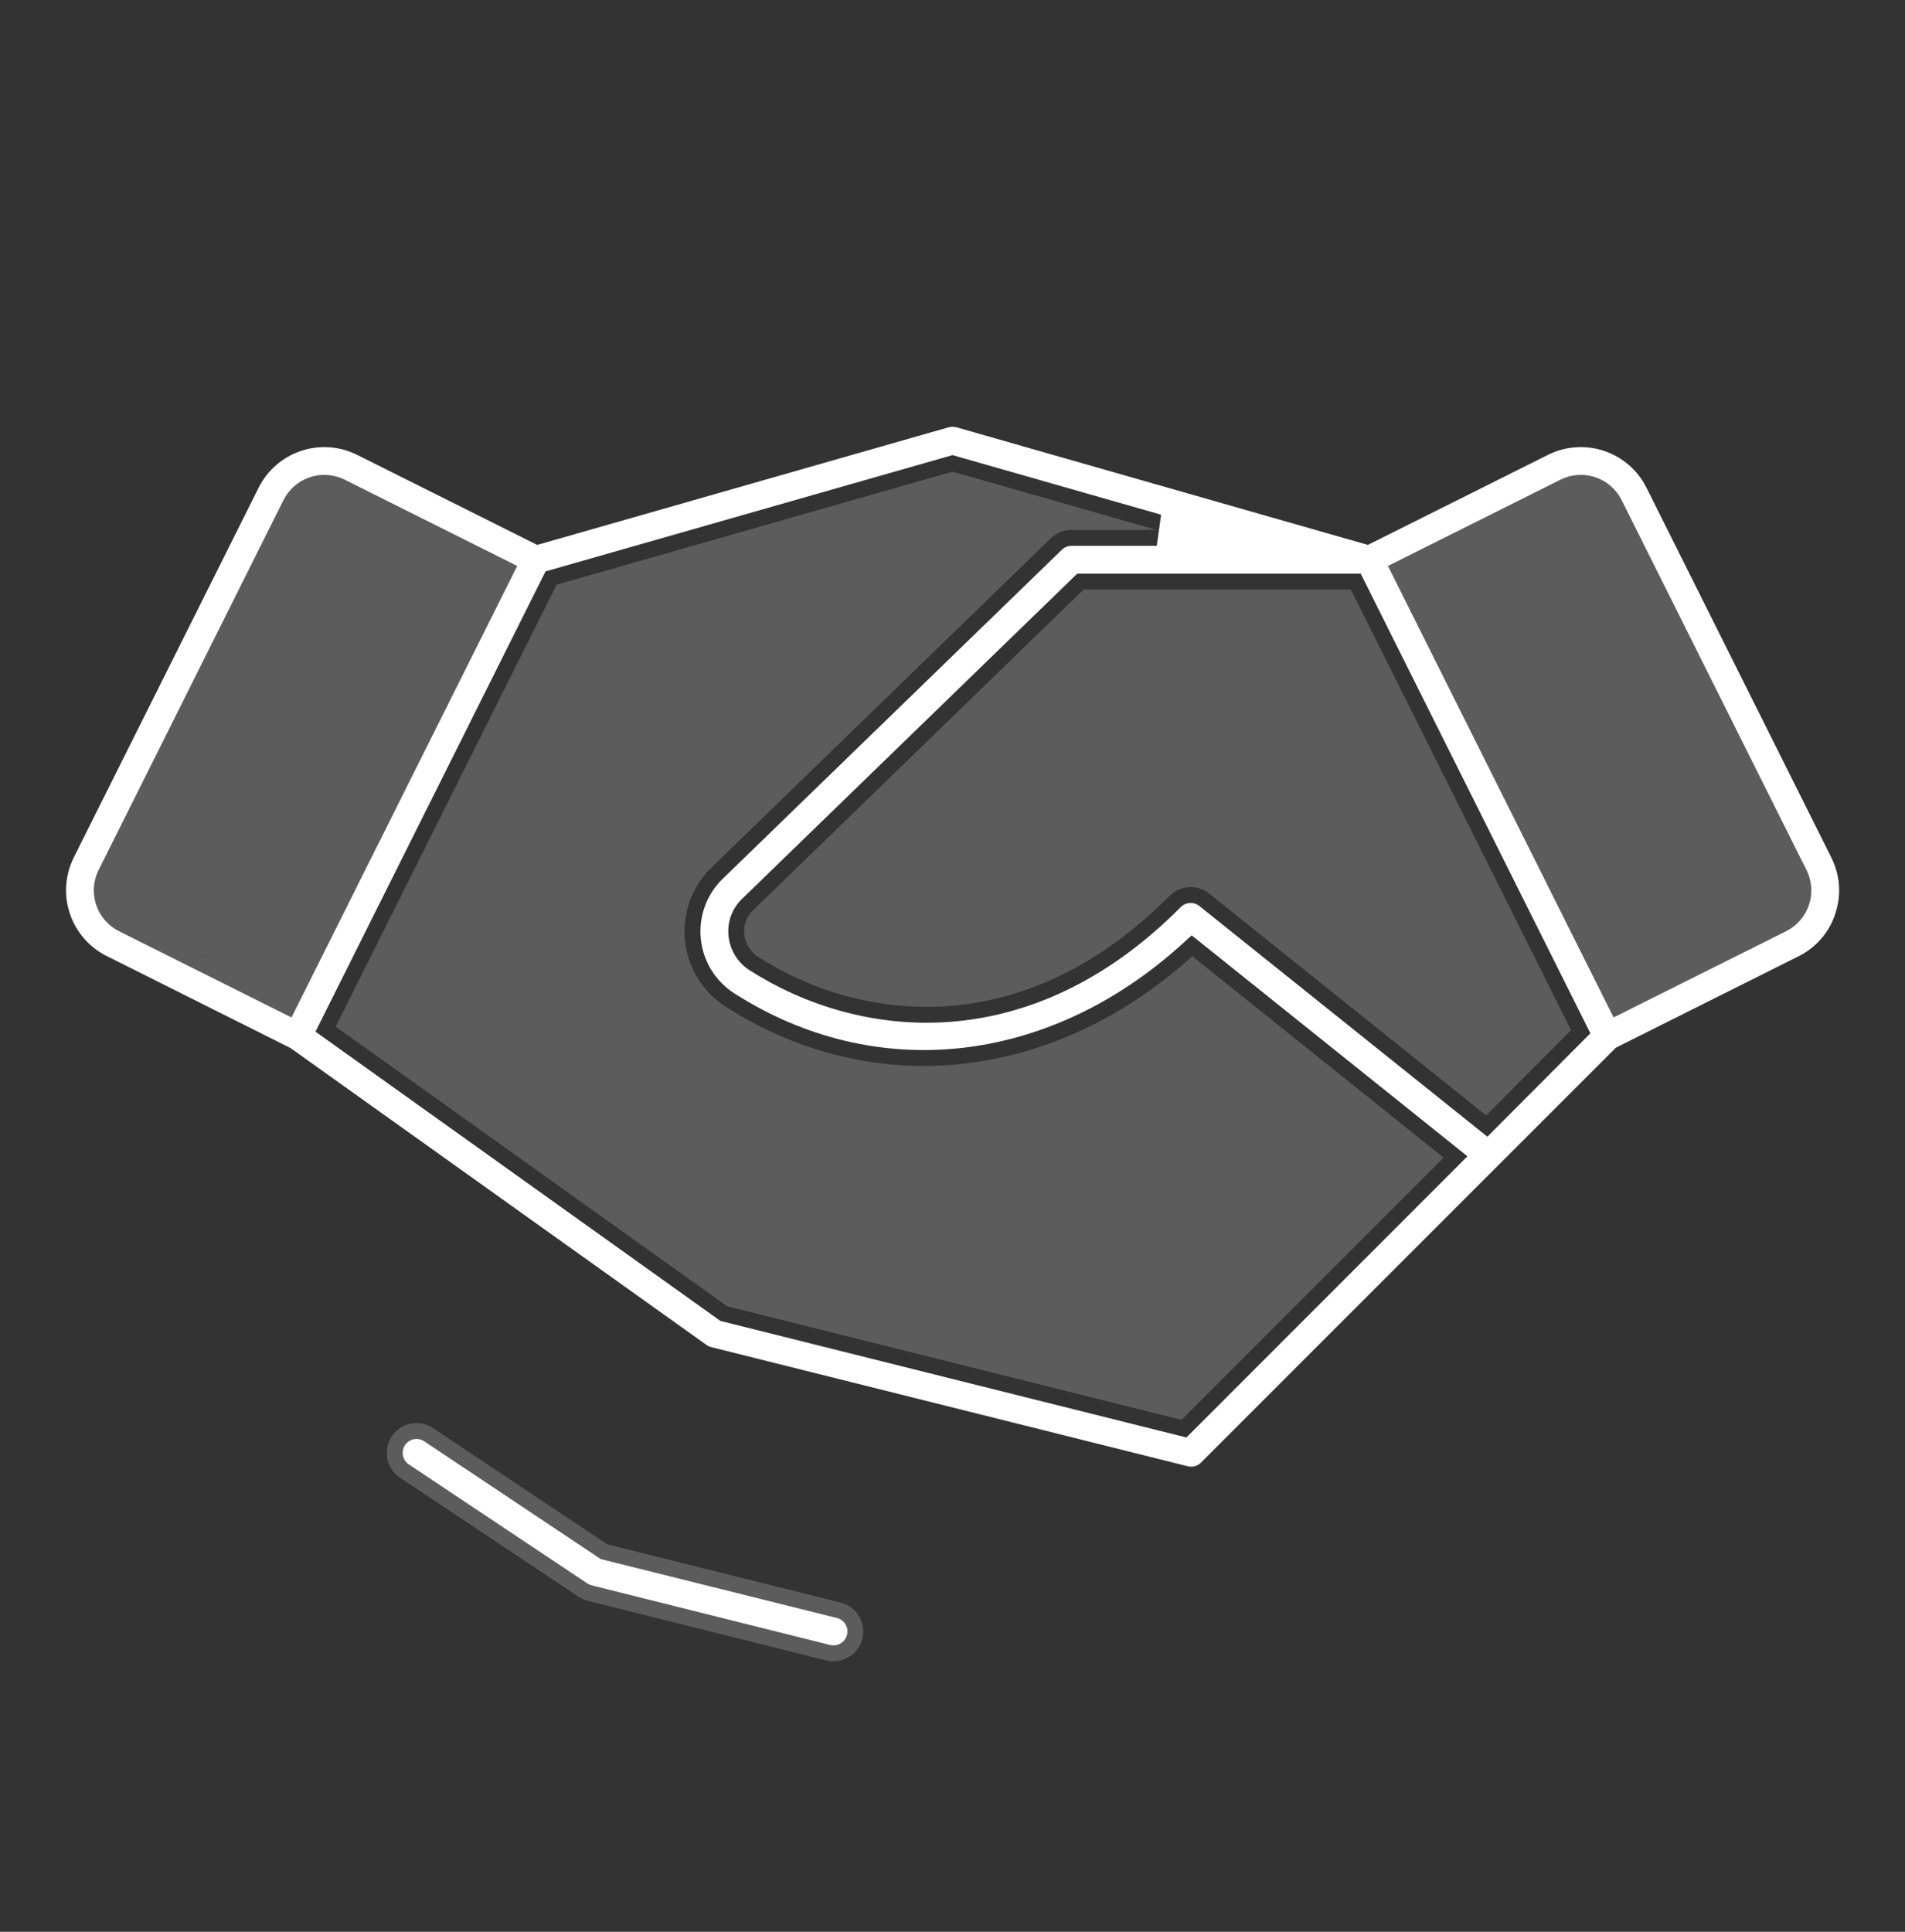
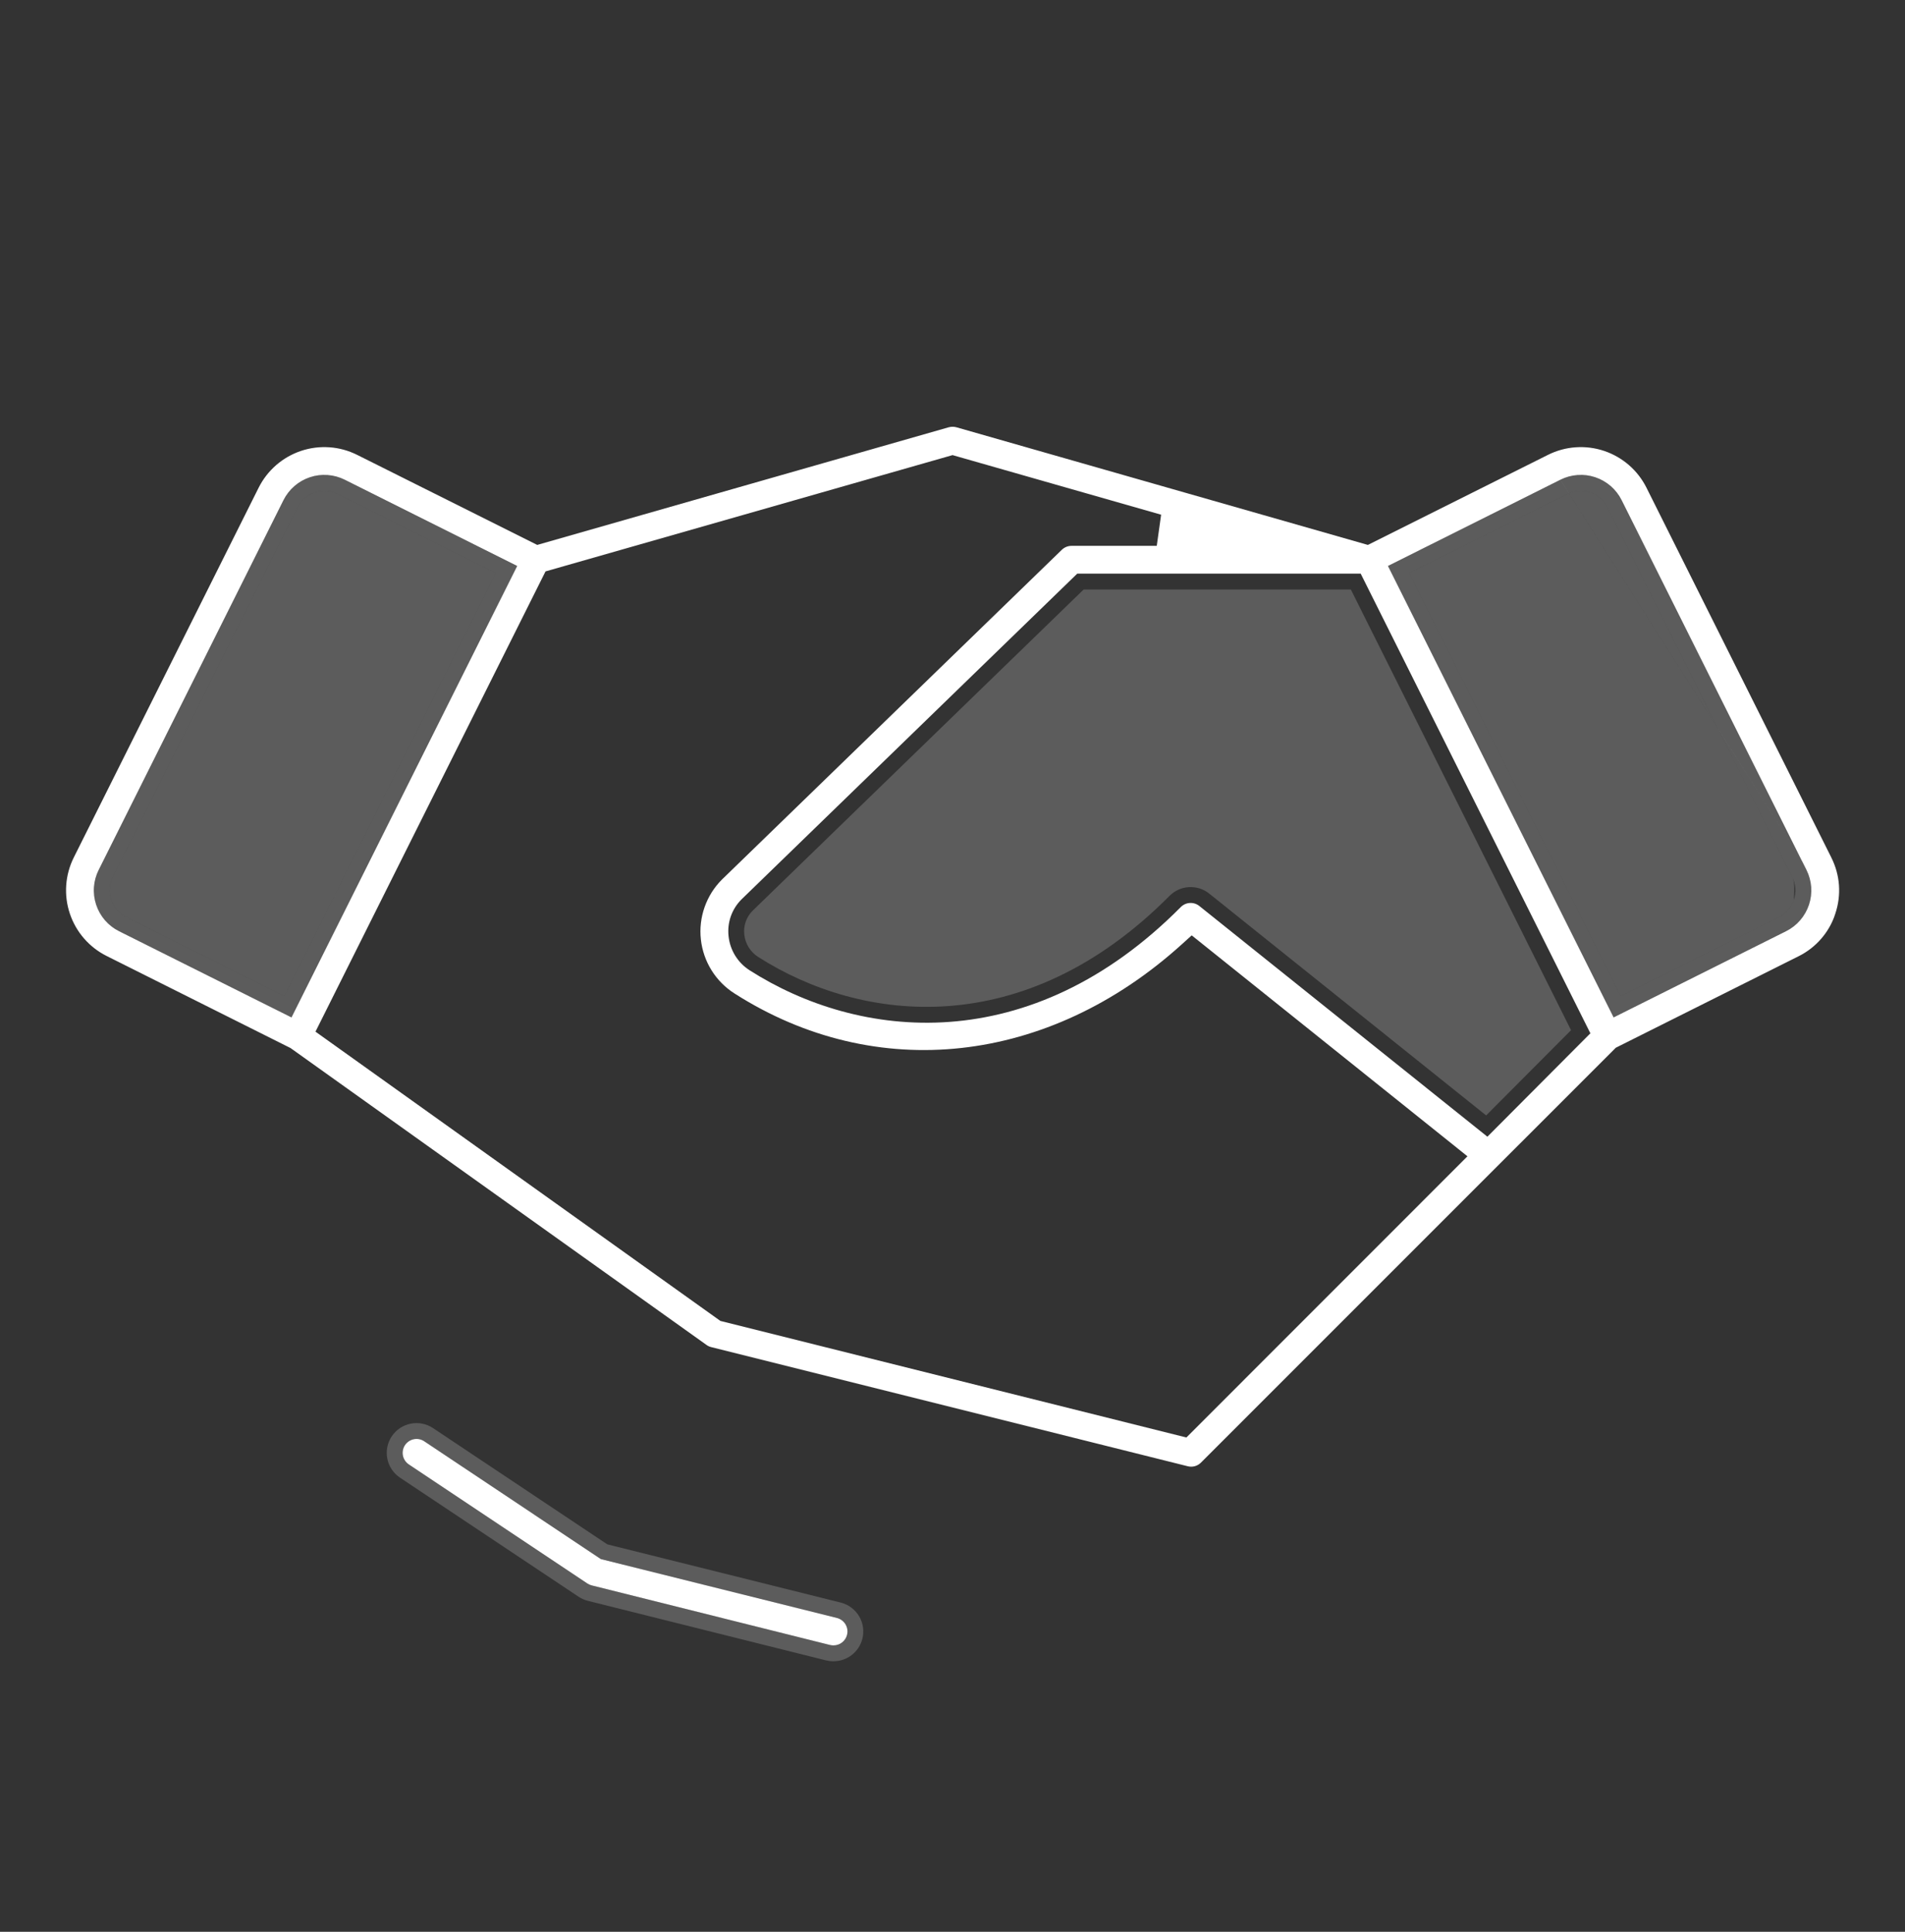
<svg xmlns="http://www.w3.org/2000/svg" width="72" height="73" viewBox="0 0 72 73" fill="none">
  <rect x="0" y="0" width="72" height="73" fill="#333333" stroke="none" />
  <path d="M12.761 18.666C12.629 18.6 12.485 18.56 12.338 18.549C12.19 18.539 12.042 18.557 11.902 18.604C11.762 18.65 11.632 18.724 11.52 18.82C11.409 18.917 11.317 19.035 11.251 19.167L4.264 33.142C4.198 33.274 4.158 33.418 4.148 33.565C4.137 33.713 4.155 33.861 4.202 34.001C4.248 34.141 4.322 34.271 4.419 34.383C4.515 34.494 4.633 34.586 4.765 34.652L10.747 37.642L18.74 21.656L12.761 18.666Z" fill="white" fill-opacity="0.2" />
  <path fill-rule="evenodd" clip-rule="evenodd" d="M32.023 61.578C32.032 61.646 32.029 61.716 32.011 61.783C31.982 61.896 31.916 61.996 31.824 62.068C31.732 62.139 31.618 62.178 31.502 62.177L31.498 62.177C31.453 62.178 31.407 62.172 31.364 62.161L22.365 59.911L22.364 59.911C22.305 59.897 22.25 59.872 22.2 59.839L15.451 55.34C15.393 55.301 15.344 55.252 15.306 55.195C15.267 55.137 15.24 55.073 15.227 55.005C15.213 54.938 15.213 54.868 15.227 54.8C15.24 54.733 15.267 54.668 15.305 54.611C15.382 54.495 15.502 54.414 15.639 54.387C15.707 54.373 15.777 54.373 15.844 54.387C15.912 54.4 15.976 54.427 16.034 54.465L22.707 58.916L31.633 61.142C31.634 61.142 31.634 61.143 31.635 61.143C31.701 61.16 31.763 61.19 31.818 61.231C31.873 61.273 31.92 61.325 31.955 61.384C31.99 61.444 32.013 61.51 32.023 61.578ZM22.219 60.494L31.219 62.744C31.311 62.766 31.406 62.778 31.501 62.777C31.75 62.778 31.993 62.695 32.191 62.542C32.388 62.39 32.529 62.175 32.592 61.934C32.629 61.79 32.638 61.641 32.617 61.494C32.596 61.348 32.547 61.207 32.472 61.079C32.397 60.952 32.297 60.84 32.178 60.751C32.06 60.662 31.925 60.598 31.782 60.561L22.953 58.359L16.367 53.966C16.244 53.884 16.106 53.827 15.961 53.798C15.816 53.769 15.666 53.77 15.521 53.799C15.229 53.857 14.971 54.03 14.806 54.278C14.724 54.401 14.667 54.539 14.638 54.684C14.609 54.829 14.61 54.978 14.639 55.123C14.668 55.268 14.725 55.406 14.807 55.529C14.889 55.651 14.995 55.757 15.118 55.839L21.868 60.339C21.975 60.41 22.094 60.463 22.219 60.494ZM3.965 34.775C4.113 34.946 4.293 35.087 4.496 35.189L11.016 38.447L19.545 21.387L13.03 18.13C12.828 18.028 12.607 17.967 12.381 17.951C12.155 17.934 11.928 17.963 11.713 18.034C11.498 18.105 11.299 18.218 11.128 18.366C10.957 18.515 10.816 18.695 10.714 18.898L3.728 32.873C3.627 33.075 3.566 33.296 3.549 33.522C3.533 33.748 3.561 33.975 3.632 34.19C3.704 34.405 3.817 34.604 3.965 34.775ZM12.338 18.549C12.485 18.56 12.629 18.6 12.761 18.666L18.74 21.656L10.747 37.642L4.765 34.652C4.633 34.586 4.515 34.494 4.419 34.383C4.322 34.271 4.248 34.141 4.202 34.001C4.155 33.861 4.137 33.713 4.148 33.565C4.158 33.418 4.198 33.274 4.264 33.142L11.251 19.167C11.317 19.035 11.409 18.917 11.52 18.82C11.632 18.724 11.762 18.65 11.902 18.604C12.042 18.557 12.19 18.539 12.338 18.549ZM64.933 27.536L60.751 19.167C60.684 19.035 60.593 18.917 60.481 18.82C60.369 18.724 60.239 18.65 60.099 18.604C59.959 18.557 59.811 18.539 59.664 18.549C59.536 18.559 59.412 18.589 59.296 18.64L58.972 18.129C59.174 18.028 59.394 17.967 59.62 17.951C59.846 17.934 60.073 17.963 60.288 18.034C60.503 18.105 60.702 18.218 60.873 18.366C61.045 18.515 61.185 18.695 61.287 18.898L68.105 32.542H68.107L68.273 32.873C68.375 33.075 68.436 33.296 68.452 33.522C68.469 33.748 68.44 33.975 68.369 34.19C68.298 34.405 68.185 34.604 68.037 34.775C67.888 34.946 67.708 35.087 67.505 35.189L67.504 35.189L60.986 38.447L52.456 21.387L58.971 18.13L59.295 18.641C59.276 18.649 59.258 18.657 59.24 18.666L53.261 21.656L61.254 37.642L67.236 34.652C67.368 34.586 67.486 34.494 67.583 34.383C67.679 34.271 67.753 34.141 67.799 34.001C67.846 33.861 67.864 33.713 67.854 33.565C67.843 33.418 67.803 33.274 67.737 33.142H67.734L64.934 27.539L59.295 18.641C59.295 18.64 59.295 18.64 59.296 18.64L64.933 27.536Z" fill="white" fill-opacity="0.2" />
-   <path d="M26.86 32.813L39.713 20.345C39.924 20.14 40.207 20.026 40.501 20.027H43.718L36.001 17.822L21.035 22.097L12.688 38.795L27.482 49.362L44.655 53.656L54.563 43.745L45.063 36.135C39.851 40.848 33.031 41.622 27.439 38.05C27.012 37.779 26.651 37.416 26.384 36.986C26.116 36.557 25.948 36.073 25.892 35.571C25.836 35.068 25.895 34.559 26.062 34.081C26.23 33.604 26.502 33.171 26.86 32.813Z" fill="white" fill-opacity="0.2" />
  <path d="M28.184 34.83C28.13 34.986 28.112 35.152 28.131 35.316C28.149 35.487 28.205 35.651 28.295 35.797C28.386 35.943 28.507 36.067 28.652 36.16C32.575 38.666 38.72 39.377 44.202 33.854C44.398 33.657 44.659 33.539 44.937 33.523C45.214 33.508 45.487 33.595 45.704 33.769L56.169 42.151L59.378 38.93L51.056 22.277H40.956L28.444 34.416C28.327 34.533 28.238 34.675 28.184 34.83Z" fill="white" fill-opacity="0.2" />
-   <path d="M67.737 33.142H67.734L64.934 27.539L59.295 18.641C59.276 18.649 59.258 18.657 59.24 18.666L53.261 21.656L61.254 37.642L67.236 34.652C67.368 34.586 67.486 34.494 67.583 34.383C67.679 34.271 67.753 34.141 67.799 34.001C67.846 33.861 67.864 33.713 67.854 33.565C67.843 33.418 67.803 33.274 67.737 33.142Z" fill="white" fill-opacity="0.2" />
+   <path d="M67.737 33.142H67.734L64.934 27.539L59.295 18.641C59.276 18.649 59.258 18.657 59.24 18.666L53.261 21.656L61.254 37.642L67.236 34.652C67.368 34.586 67.486 34.494 67.583 34.383C67.679 34.271 67.753 34.141 67.799 34.001C67.843 33.418 67.803 33.274 67.737 33.142Z" fill="white" fill-opacity="0.2" />
  <path d="M60.099 18.604C59.959 18.557 59.811 18.539 59.664 18.549C59.536 18.559 59.412 18.589 59.296 18.64L64.933 27.536L60.751 19.167C60.684 19.035 60.593 18.917 60.481 18.82C60.369 18.724 60.239 18.65 60.099 18.604Z" fill="white" fill-opacity="0.2" />
  <path fill-rule="evenodd" clip-rule="evenodd" d="M64.936 27.539L64.936 27.539L68.107 32.542H68.109L68.275 32.872C68.376 33.075 68.437 33.295 68.454 33.521C68.47 33.747 68.442 33.974 68.371 34.189C68.299 34.404 68.186 34.603 68.038 34.775C67.89 34.946 67.71 35.087 67.507 35.188L67.506 35.189L60.987 38.447L52.458 21.387L58.973 18.13L59.296 18.64C59.297 18.64 59.297 18.64 59.297 18.64L58.974 18.129C59.176 18.028 59.396 17.967 59.622 17.951C59.847 17.934 60.075 17.962 60.29 18.034C60.505 18.105 60.703 18.218 60.875 18.366C61.046 18.514 61.187 18.695 61.288 18.897L68.107 32.542L64.934 27.535L64.936 27.539ZM32.025 61.578C32.034 61.646 32.03 61.716 32.013 61.782C31.984 61.895 31.918 61.996 31.825 62.067C31.733 62.139 31.62 62.177 31.503 62.177L31.5 62.177C31.455 62.177 31.409 62.172 31.365 62.161L22.366 59.911L22.365 59.911C22.307 59.896 22.251 59.872 22.201 59.839L15.452 55.339C15.395 55.301 15.345 55.252 15.307 55.194C15.269 55.137 15.242 55.073 15.228 55.005C15.215 54.937 15.215 54.868 15.228 54.8C15.242 54.732 15.268 54.668 15.306 54.61C15.384 54.494 15.504 54.414 15.641 54.386C15.708 54.373 15.778 54.373 15.846 54.386C15.914 54.4 15.978 54.426 16.035 54.465L22.709 58.916L31.635 61.142L31.636 61.142C31.703 61.16 31.765 61.19 31.82 61.231C31.875 61.272 31.922 61.324 31.957 61.384C31.992 61.443 32.015 61.509 32.025 61.578ZM68.833 35.473C69.051 35.222 69.221 34.933 69.335 34.621V34.615L69.367 34.522C69.483 34.177 69.529 33.813 69.504 33.45C69.478 33.087 69.38 32.733 69.216 32.408L69.216 32.406L62.229 18.43C62.066 18.104 61.841 17.814 61.566 17.575C61.29 17.336 60.971 17.154 60.625 17.038C60.279 16.923 59.914 16.877 59.551 16.903C59.187 16.928 58.832 17.026 58.506 17.189L51.699 20.592L36.151 16.147L36.149 16.147C36.053 16.12 35.952 16.12 35.855 16.147L35.853 16.147L20.305 20.592L13.498 17.189C13.172 17.026 12.817 16.928 12.454 16.903C12.09 16.877 11.725 16.923 11.38 17.038C11.034 17.154 10.714 17.336 10.439 17.575C10.164 17.814 9.938 18.105 9.775 18.431L2.789 32.403C2.626 32.729 2.529 33.084 2.503 33.447C2.477 33.811 2.523 34.176 2.639 34.522C2.754 34.867 2.936 35.187 3.175 35.462C3.414 35.738 3.705 35.963 4.031 36.126L10.98 39.604L26.706 50.826C26.757 50.863 26.815 50.89 26.876 50.904L26.881 50.906L44.887 55.407C44.974 55.43 45.066 55.43 45.154 55.407C45.24 55.384 45.319 55.34 45.383 55.278L61.069 39.593L67.981 36.134C68.306 35.972 68.596 35.748 68.833 35.473ZM3.966 34.775C4.114 34.946 4.295 35.087 4.497 35.188L11.017 38.447L19.547 21.387L13.031 18.129C12.829 18.028 12.609 17.967 12.383 17.951C12.157 17.934 11.93 17.962 11.715 18.034C11.5 18.105 11.301 18.218 11.13 18.366C10.958 18.514 10.818 18.695 10.716 18.897L3.73 32.873C3.628 33.075 3.567 33.295 3.551 33.521C3.534 33.747 3.563 33.974 3.634 34.189C3.705 34.404 3.818 34.603 3.966 34.775ZM44.84 54.321L55.463 43.695L45.041 35.346L44.662 35.689C39.631 40.239 33.106 40.956 27.764 37.544L27.762 37.543C27.411 37.32 27.114 37.021 26.894 36.668C26.674 36.315 26.536 35.918 26.49 35.504C26.444 35.091 26.492 34.672 26.63 34.28C26.767 33.889 26.99 33.533 27.283 33.24L40.133 20.775C40.231 20.68 40.363 20.627 40.5 20.627H43.72L43.885 19.45L36.002 17.198L20.618 21.593L11.924 38.985L27.227 49.916L44.84 54.321ZM56.216 42.955L60.109 39.048L51.428 21.677H40.715L28.027 33.985L28.02 33.992C27.84 34.173 27.703 34.392 27.619 34.633C27.536 34.873 27.508 35.129 27.537 35.382C27.564 35.641 27.65 35.89 27.786 36.112C27.924 36.334 28.109 36.523 28.329 36.664L28.33 36.665C30.386 37.978 33.031 38.826 35.888 38.616C38.755 38.405 41.795 37.132 44.629 34.276C44.721 34.184 44.843 34.129 44.972 34.122C45.101 34.115 45.229 34.156 45.33 34.237L56.216 42.955Z" fill="white" />
</svg>